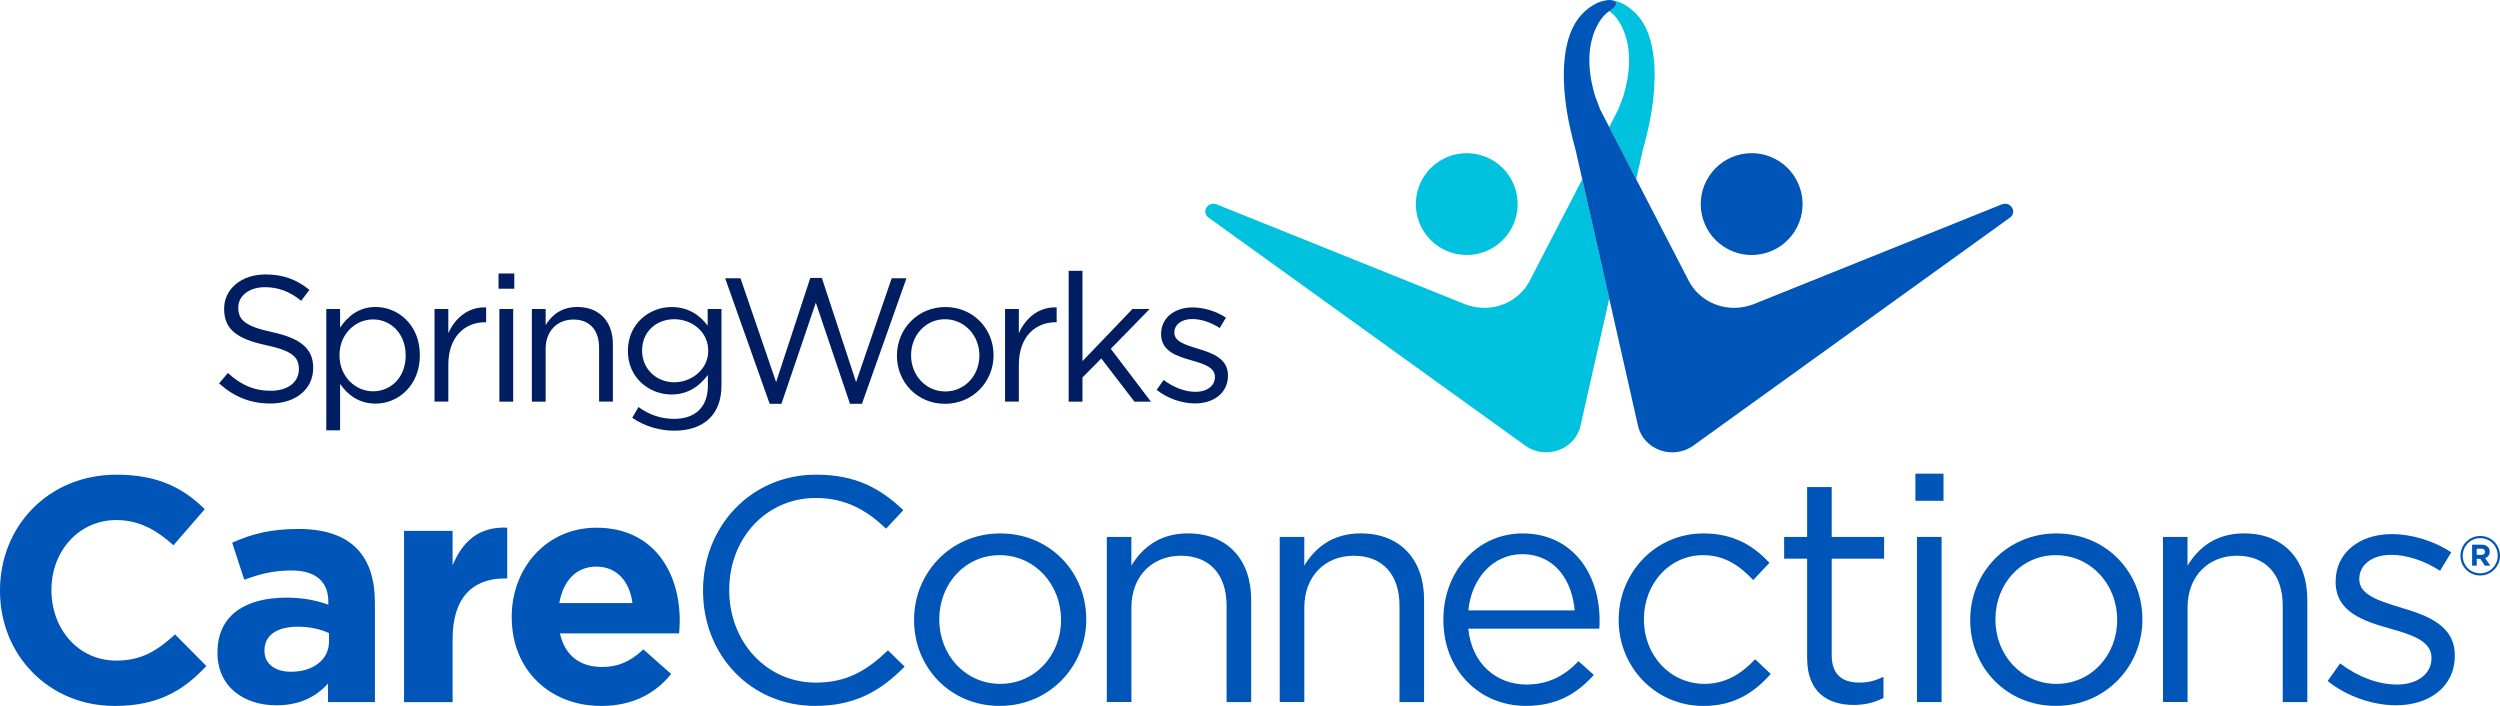
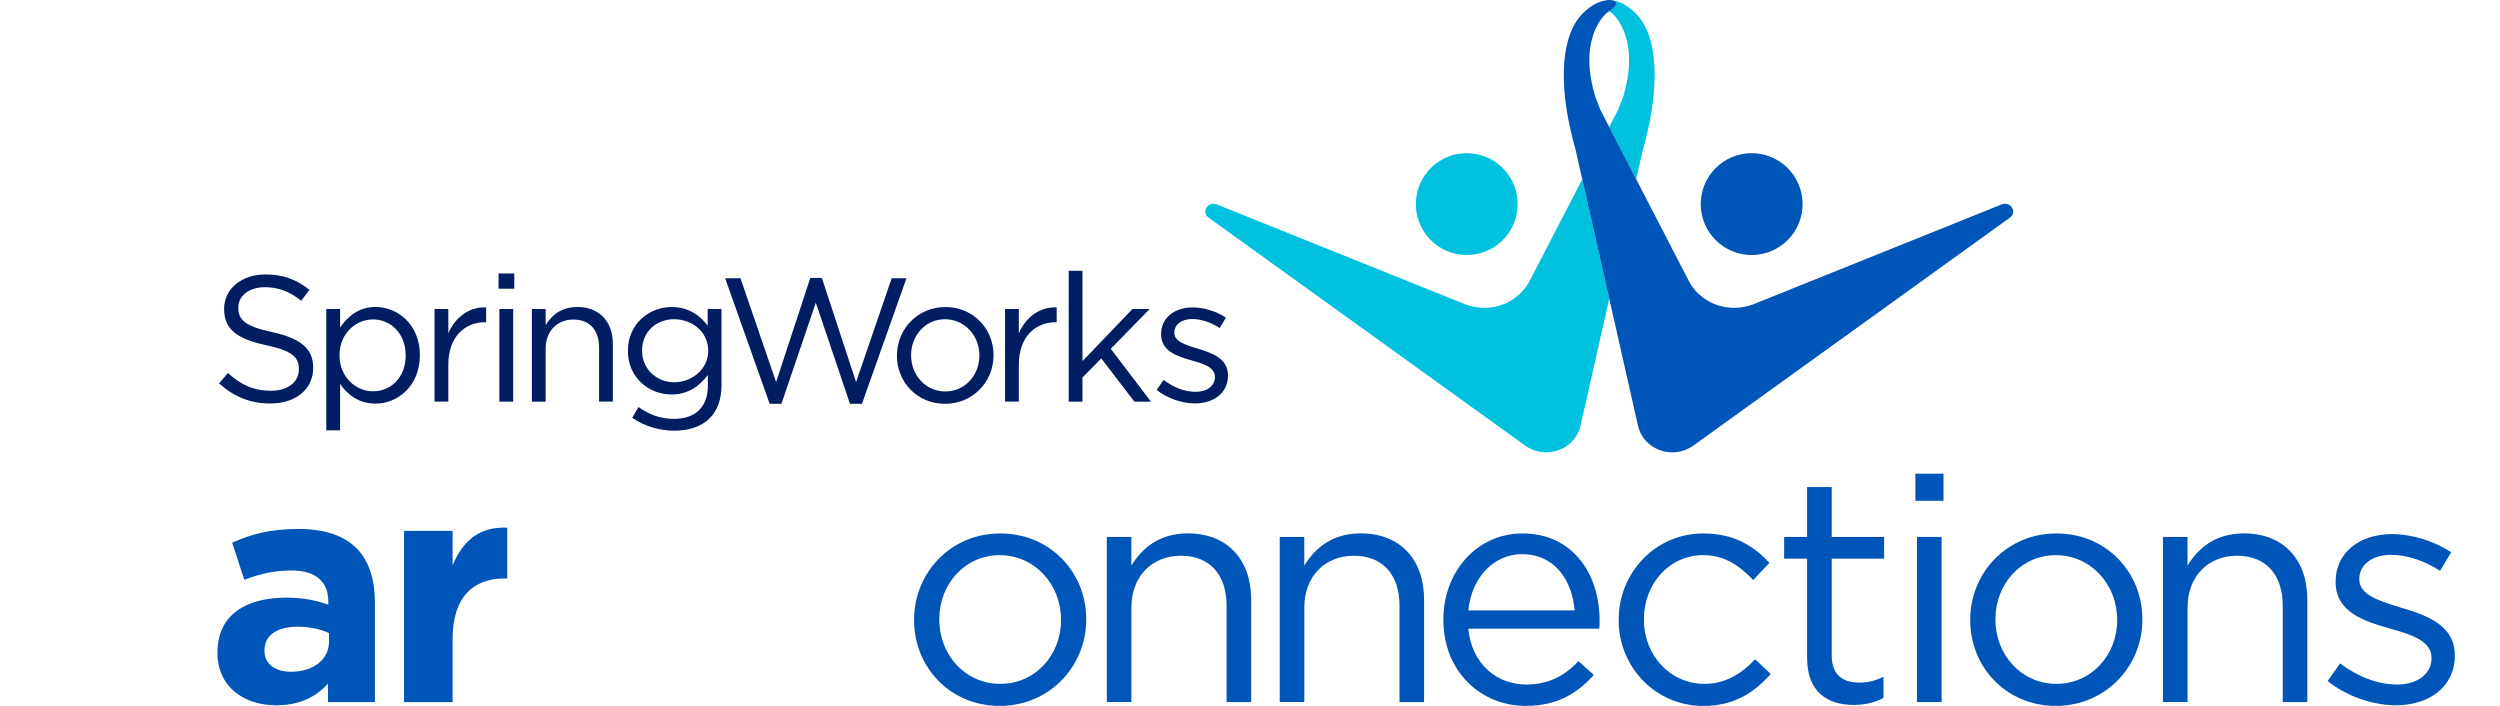
<svg xmlns="http://www.w3.org/2000/svg" id="Layer_2" data-name="Layer 2" viewBox="0 0 637.48 180">
  <defs>
    <style>
      .cls-1 {
        fill: #0055b8;
      }

      .cls-2 {
        fill: #00c1de;
      }

      .cls-3 {
        fill: #001e61;
      }
    </style>
  </defs>
  <g id="Layer_1-2" data-name="Layer 1">
    <g>
      <polygon class="cls-3" points="184.91 70.96 188.82 70.96 197.9 97.43 206.62 70.87 209.57 70.87 218.29 97.43 227.37 70.96 231.14 70.96 219.79 102.97 216.74 102.97 208.03 77.18 199.26 102.97 196.26 102.97 184.91 70.96" />
      <path class="cls-3" d="M55.87,97.76l2.24-2.65c3.34,3.02,6.54,4.53,10.97,4.53s7.13-2.29,7.13-5.44v-.09c0-2.97-1.6-4.66-8.32-6.08-7.36-1.6-10.74-3.98-10.74-9.23v-.09c0-5.03,4.43-8.73,10.51-8.73,4.66,0,8,1.33,11.24,3.93l-2.1,2.79c-2.97-2.42-5.94-3.47-9.23-3.47-4.16,0-6.81,2.29-6.81,5.16v.09c0,3.02,1.65,4.71,8.68,6.22,7.13,1.55,10.42,4.16,10.42,9.05v.09c0,5.48-4.57,9.05-10.92,9.05-5.07,0-9.23-1.69-13.07-5.12" />
      <path class="cls-3" d="M83.2,78.79h3.52v4.75c1.92-2.83,4.71-5.26,9.05-5.26,5.67,0,11.29,4.48,11.29,12.25v.09c0,7.73-5.57,12.3-11.29,12.3-4.39,0-7.22-2.38-9.05-5.03v11.84h-3.52v-30.94ZM103.44,90.68v-.09c0-5.58-3.84-9.14-8.32-9.14s-8.55,3.7-8.55,9.1v.09c0,5.48,4.16,9.14,8.55,9.14s8.32-3.38,8.32-9.1" />
      <path class="cls-3" d="M110.8,78.79h3.52v6.17c1.74-3.93,5.16-6.76,9.64-6.58v3.79h-.27c-5.16,0-9.37,3.7-9.37,10.83v9.41h-3.52v-23.63Z" />
      <path class="cls-3" d="M127.12,69.74h4.02v3.88h-4.02v-3.88ZM127.34,78.79h3.52v23.63h-3.52v-23.63Z" />
      <path class="cls-3" d="M135.62,78.79h3.52v4.11c1.55-2.56,4.02-4.62,8.09-4.62,5.71,0,9.05,3.84,9.05,9.46v14.67h-3.52v-13.8c0-4.39-2.38-7.13-6.54-7.13s-7.08,2.97-7.08,7.41v13.53h-3.52v-23.63Z" />
      <path class="cls-3" d="M161.21,106.53l1.6-2.74c2.7,1.97,5.71,3.02,9.1,3.02,5.21,0,8.59-2.88,8.59-8.41v-2.79c-2.06,2.74-4.94,4.98-9.28,4.98-5.67,0-11.11-4.25-11.11-11.06v-.09c0-6.9,5.48-11.15,11.11-11.15,4.43,0,7.31,2.19,9.23,4.75v-4.25h3.52v19.52c0,3.66-1.1,6.44-3.02,8.36-2.1,2.1-5.26,3.15-9,3.15s-7.59-1.1-10.74-3.29M180.59,89.49v-.09c0-4.85-4.2-8-8.68-8s-8.18,3.11-8.18,7.95v.09c0,4.75,3.79,8.04,8.18,8.04s8.68-3.25,8.68-8" />
      <path class="cls-3" d="M228.72,90.72v-.09c0-6.67,5.21-12.34,12.34-12.34s12.29,5.58,12.29,12.25v.09c0,6.67-5.26,12.34-12.39,12.34s-12.25-5.58-12.25-12.25M249.74,90.72v-.09c0-5.07-3.79-9.23-8.78-9.23s-8.64,4.16-8.64,9.14v.09c0,5.07,3.75,9.19,8.73,9.19s8.68-4.11,8.68-9.1" />
      <path class="cls-3" d="M256.28,78.79h3.52v6.17c1.74-3.93,5.16-6.76,9.64-6.58v3.79h-.27c-5.16,0-9.37,3.7-9.37,10.83v9.41h-3.52v-23.63Z" />
      <polygon class="cls-3" points="272.5 69.06 276.02 69.06 276.02 92.09 288.77 78.79 293.16 78.79 283.24 88.94 293.48 102.42 289.27 102.42 280.82 91.41 276.02 96.25 276.02 102.42 272.5 102.42 272.5 69.06" />
      <path class="cls-3" d="M294.94,99.4l1.78-2.51c2.56,1.92,5.39,3.02,8.18,3.02s4.89-1.46,4.89-3.75v-.09c0-2.38-2.79-3.29-5.9-4.16-3.7-1.05-7.82-2.33-7.82-6.67v-.09c0-4.07,3.38-6.76,8.04-6.76,2.88,0,6.08,1,8.5,2.6l-1.6,2.65c-2.19-1.42-4.71-2.29-6.99-2.29-2.79,0-4.57,1.46-4.57,3.43v.09c0,2.24,2.93,3.11,6.08,4.07,3.66,1.1,7.59,2.51,7.59,6.76v.09c0,4.48-3.7,7.08-8.41,7.08-3.38,0-7.13-1.32-9.78-3.47" />
    </g>
    <g>
-       <path class="cls-1" d="M0,150.68v-.16c0-16.21,12.22-29.48,29.73-29.48,10.75,0,17.19,3.58,22.48,8.8l-7.98,9.2c-4.4-3.99-8.88-6.43-14.58-6.43-9.61,0-16.53,7.98-16.53,17.76v.16c0,9.77,6.76,17.92,16.53,17.92,6.52,0,10.51-2.61,14.99-6.68l7.98,8.06c-5.86,6.27-12.38,10.18-23.38,10.18-16.78,0-29.24-12.95-29.24-29.32Z" />
      <path class="cls-1" d="M55.46,166.48v-.16c0-9.53,7.25-13.93,17.59-13.93,4.4,0,7.57.73,10.67,1.79v-.73c0-5.13-3.18-7.98-9.37-7.98-4.72,0-8.06.9-12.06,2.36l-3.09-9.45c4.8-2.12,9.53-3.5,16.94-3.5,6.76,0,11.65,1.79,14.74,4.89,3.26,3.26,4.72,8.06,4.72,13.93v25.33h-11.97v-4.72c-3.01,3.34-7.17,5.54-13.19,5.54-8.23,0-14.99-4.72-14.99-13.36ZM83.89,163.63v-2.2c-2.12-.98-4.89-1.63-7.9-1.63-5.29,0-8.55,2.12-8.55,6.03v.16c0,3.34,2.77,5.3,6.76,5.3,5.78,0,9.69-3.18,9.69-7.66Z" />
      <path class="cls-1" d="M103.03,135.36h12.38v8.8c2.52-6.03,6.6-9.94,13.93-9.61v12.95h-.65c-8.23,0-13.28,4.97-13.28,15.4v16.13h-12.38v-43.66Z" />
-       <path class="cls-1" d="M130.48,157.44v-.16c0-12.46,8.88-22.72,21.59-22.72,14.58,0,21.26,11.32,21.26,23.7,0,.98-.08,2.12-.16,3.26h-30.38c1.22,5.62,5.13,8.55,10.67,8.55,4.15,0,7.17-1.3,10.59-4.48l7.09,6.27c-4.07,5.05-9.94,8.15-17.84,8.15-13.11,0-22.81-9.2-22.81-22.56ZM161.27,153.77c-.73-5.54-3.99-9.29-9.2-9.29s-8.47,3.67-9.45,9.29h18.65Z" />
-       <path class="cls-1" d="M179.27,150.68v-.16c0-16.13,12.06-29.48,28.83-29.48,10.35,0,16.54,3.67,22.24,9.04l-4.4,4.72c-4.8-4.56-10.18-7.82-17.92-7.82-12.62,0-22.07,10.26-22.07,23.38v.16c0,13.2,9.53,23.54,22.07,23.54,7.82,0,12.95-3.01,18.41-8.23l4.24,4.15c-5.95,6.03-12.46,10.02-22.81,10.02-16.45,0-28.59-12.95-28.59-29.32Z" />
      <path class="cls-1" d="M233.08,158.17v-.16c0-11.89,9.28-21.99,21.99-21.99s21.91,9.94,21.91,21.83v.16c0,11.89-9.37,21.99-22.07,21.99s-21.83-9.94-21.83-21.83ZM270.55,158.17v-.16c0-9.04-6.76-16.45-15.64-16.45s-15.4,7.41-15.4,16.29v.16c0,9.04,6.68,16.37,15.56,16.37s15.48-7.33,15.48-16.21Z" />
      <path class="cls-1" d="M282.22,136.91h6.27v7.33c2.77-4.56,7.17-8.23,14.42-8.23,10.18,0,16.13,6.84,16.13,16.86v26.15h-6.27v-24.6c0-7.82-4.24-12.71-11.65-12.71s-12.62,5.29-12.62,13.19v24.11h-6.27v-42.11Z" />
      <path class="cls-1" d="M326.31,136.91h6.27v7.33c2.77-4.56,7.17-8.23,14.42-8.23,10.18,0,16.13,6.84,16.13,16.86v26.15h-6.27v-24.6c0-7.82-4.24-12.71-11.65-12.71s-12.62,5.29-12.62,13.19v24.11h-6.27v-42.11Z" />
      <path class="cls-1" d="M368.05,158.09v-.16c0-12.14,8.55-21.91,20.2-21.91,12.46,0,19.63,9.94,19.63,22.24,0,.81,0,1.3-.08,2.04h-33.4c.9,9.12,7.33,14.25,14.82,14.25,5.78,0,9.86-2.36,13.28-5.95l3.91,3.5c-4.24,4.72-9.37,7.9-17.35,7.9-11.57,0-21.01-8.88-21.01-21.91ZM401.53,155.65c-.65-7.66-5.05-14.34-13.44-14.34-7.33,0-12.87,6.11-13.68,14.34h27.12Z" />
      <path class="cls-1" d="M412.75,158.17v-.16c0-11.89,9.28-21.99,21.59-21.99,7.98,0,12.95,3.34,16.86,7.49l-4.15,4.4c-3.34-3.5-7.09-6.35-12.79-6.35-8.55,0-15.07,7.25-15.07,16.29v.16c0,9.12,6.68,16.37,15.48,16.37,5.38,0,9.53-2.69,12.87-6.27l3.99,3.75c-4.24,4.72-9.28,8.15-17.19,8.15-12.3,0-21.59-10.02-21.59-21.83Z" />
      <path class="cls-1" d="M460.8,167.86v-25.41h-5.86v-5.54h5.86v-12.71h6.27v12.71h13.36v5.54h-13.36v24.6c0,5.13,2.85,7,7.09,7,2.12,0,3.91-.41,6.11-1.47v5.38c-2.2,1.14-4.56,1.79-7.57,1.79-6.76,0-11.89-3.34-11.89-11.89Z" />
      <path class="cls-1" d="M488.41,120.78h7.17v6.92h-7.17v-6.92ZM488.82,136.91h6.27v42.11h-6.27v-42.11Z" />
      <path class="cls-1" d="M502.39,158.17v-.16c0-11.89,9.28-21.99,21.99-21.99s21.91,9.94,21.91,21.83v.16c0,11.89-9.37,21.99-22.07,21.99s-21.83-9.94-21.83-21.83ZM539.86,158.17v-.16c0-9.04-6.76-16.45-15.64-16.45s-15.4,7.41-15.4,16.29v.16c0,9.04,6.68,16.37,15.56,16.37s15.48-7.33,15.48-16.21Z" />
      <path class="cls-1" d="M551.53,136.91h6.27v7.33c2.77-4.56,7.17-8.23,14.42-8.23,10.18,0,16.13,6.84,16.13,16.86v26.15h-6.27v-24.6c0-7.82-4.24-12.71-11.65-12.71s-12.62,5.29-12.62,13.19v24.11h-6.27v-42.11Z" />
      <path class="cls-1" d="M593.53,173.65l3.18-4.48c4.56,3.42,9.61,5.38,14.58,5.38s8.72-2.61,8.72-6.68v-.16c0-4.24-4.97-5.86-10.51-7.41-6.6-1.87-13.93-4.15-13.93-11.89v-.16c0-7.25,6.03-12.06,14.33-12.06,5.13,0,10.83,1.79,15.15,4.64l-2.85,4.72c-3.91-2.52-8.39-4.07-12.46-4.07-4.97,0-8.14,2.61-8.14,6.11v.16c0,3.99,5.21,5.54,10.83,7.25,6.52,1.95,13.52,4.48,13.52,12.06v.16c0,7.98-6.6,12.62-14.99,12.62-6.03,0-12.71-2.36-17.43-6.19Z" />
    </g>
    <g>
      <path class="cls-2" d="M381.06,62.94c6.02-3.9,7.74-11.93,3.85-17.95-3.9-6.02-11.93-7.74-17.95-3.85-6.02,3.9-7.74,11.93-3.85,17.95,3.9,6.02,11.93,7.74,17.95,3.85Z" />
      <path class="cls-2" d="M421.24,11.85c-.44-2.1-1.13-4.09-2.14-5.82-1.22-2.09-3.11-3.94-5.33-5.1-.72-.37-1.49-.62-2.29-.77.17.07.32.17.44.32.44.52-.05,1.4-1.33,2.18-.09.06-.17.12-.26.18,1.04.69,1.78,1.54,2.46,2.61,1.94,3.05,4.15,9.13,1.13,19.12-.39,1.09-.82,2.21-1.27,3.34l-2.32,4.49,6.88,13.32,1.7-7.51c.93-3.36,1.71-6.56,2.24-9.92.27-1.71.49-3.46.62-5.29.26-3.6.21-7.55-.55-11.15Z" />
      <path class="cls-2" d="M399.58,53.2l-9.61,18.59h0c-1,1.85-2.5,3.49-4.45,4.71-3.6,2.24-7.92,2.53-11.65,1.18v.02s-63.67-25.6-63.67-25.6c-.34-.14-.66-.16-.97-.14-1.69.12-2.69,2.36-1.05,3.53l80.73,58.13c5.21,3.75,12.72,1.07,14.1-5.05l7.34-32.43-6.88-30.43-3.87,7.48Z" />
    </g>
    <g>
      <path class="cls-1" d="M439.61,62.94c6.02,3.9,14.06,2.17,17.95-3.85,3.9-6.02,2.17-14.06-3.85-17.95-6.02-3.9-14.06-2.17-17.95,3.85-3.9,6.02-2.17,14.06,3.85,17.95Z" />
      <path class="cls-1" d="M511.45,51.96c-.31-.02-.63,0-.97.14l-63.67,25.6v-.02c-3.73,1.35-8.05,1.06-11.65-1.18-1.96-1.22-3.45-2.86-4.45-4.71h0s-9.61-18.59-9.61-18.59l-3.87-7.48-6.88-13.32-2.32-4.49c-.45-1.13-.87-2.25-1.27-3.34-3.03-9.99-.81-16.08,1.13-19.12.68-1.07,1.42-1.91,2.46-2.61.09-.06.17-.12.26-.18,1.28-.78,1.76-1.65,1.33-2.18-.12-.14-.27-.24-.44-.32-.2-.04-.39-.1-.59-.12-.17-.02-.35-.03-.55-.04,0,0,0,0-.01,0,0,0,0,0,0,0-.19,0-.38.02-.55.04-.2.02-.39.09-.59.12-.8.15-1.57.4-2.29.77-2.22,1.16-4.11,3.01-5.33,5.1-1.01,1.73-1.69,3.72-2.14,5.82-.76,3.6-.81,7.55-.55,11.15.13,1.83.35,3.58.62,5.29.54,3.35,1.32,6.56,2.24,9.92l1.7,7.51,6.88,30.43,7.34,32.43c1.38,6.11,8.89,8.8,14.1,5.05l80.73-58.13c1.64-1.18.64-3.41-1.05-3.53Z" />
    </g>
-     <path class="cls-1" d="M627.39,141.74v-.03c0-2.74,2.23-5.04,5.06-5.04s5.03,2.27,5.03,5.01v.03c0,2.74-2.23,5.04-5.06,5.04s-5.03-2.27-5.03-5.01ZM636.89,141.71v-.03c0-2.47-1.91-4.46-4.44-4.46s-4.47,2.02-4.47,4.48v.03c0,2.47,1.91,4.46,4.44,4.46s4.47-2.02,4.47-4.48ZM630.36,138.88h2.38c.72,0,1.28.21,1.66.58.29.29.45.7.45,1.17v.03c0,.86-.47,1.41-1.16,1.66l1.31,1.92h-1.38l-1.14-1.73h-.93v1.73h-1.18v-5.36ZM632.73,141.5c.6,0,.92-.32.92-.77v-.03c0-.52-.36-.78-.95-.78h-1.16v1.57h1.18Z" />
  </g>
</svg>